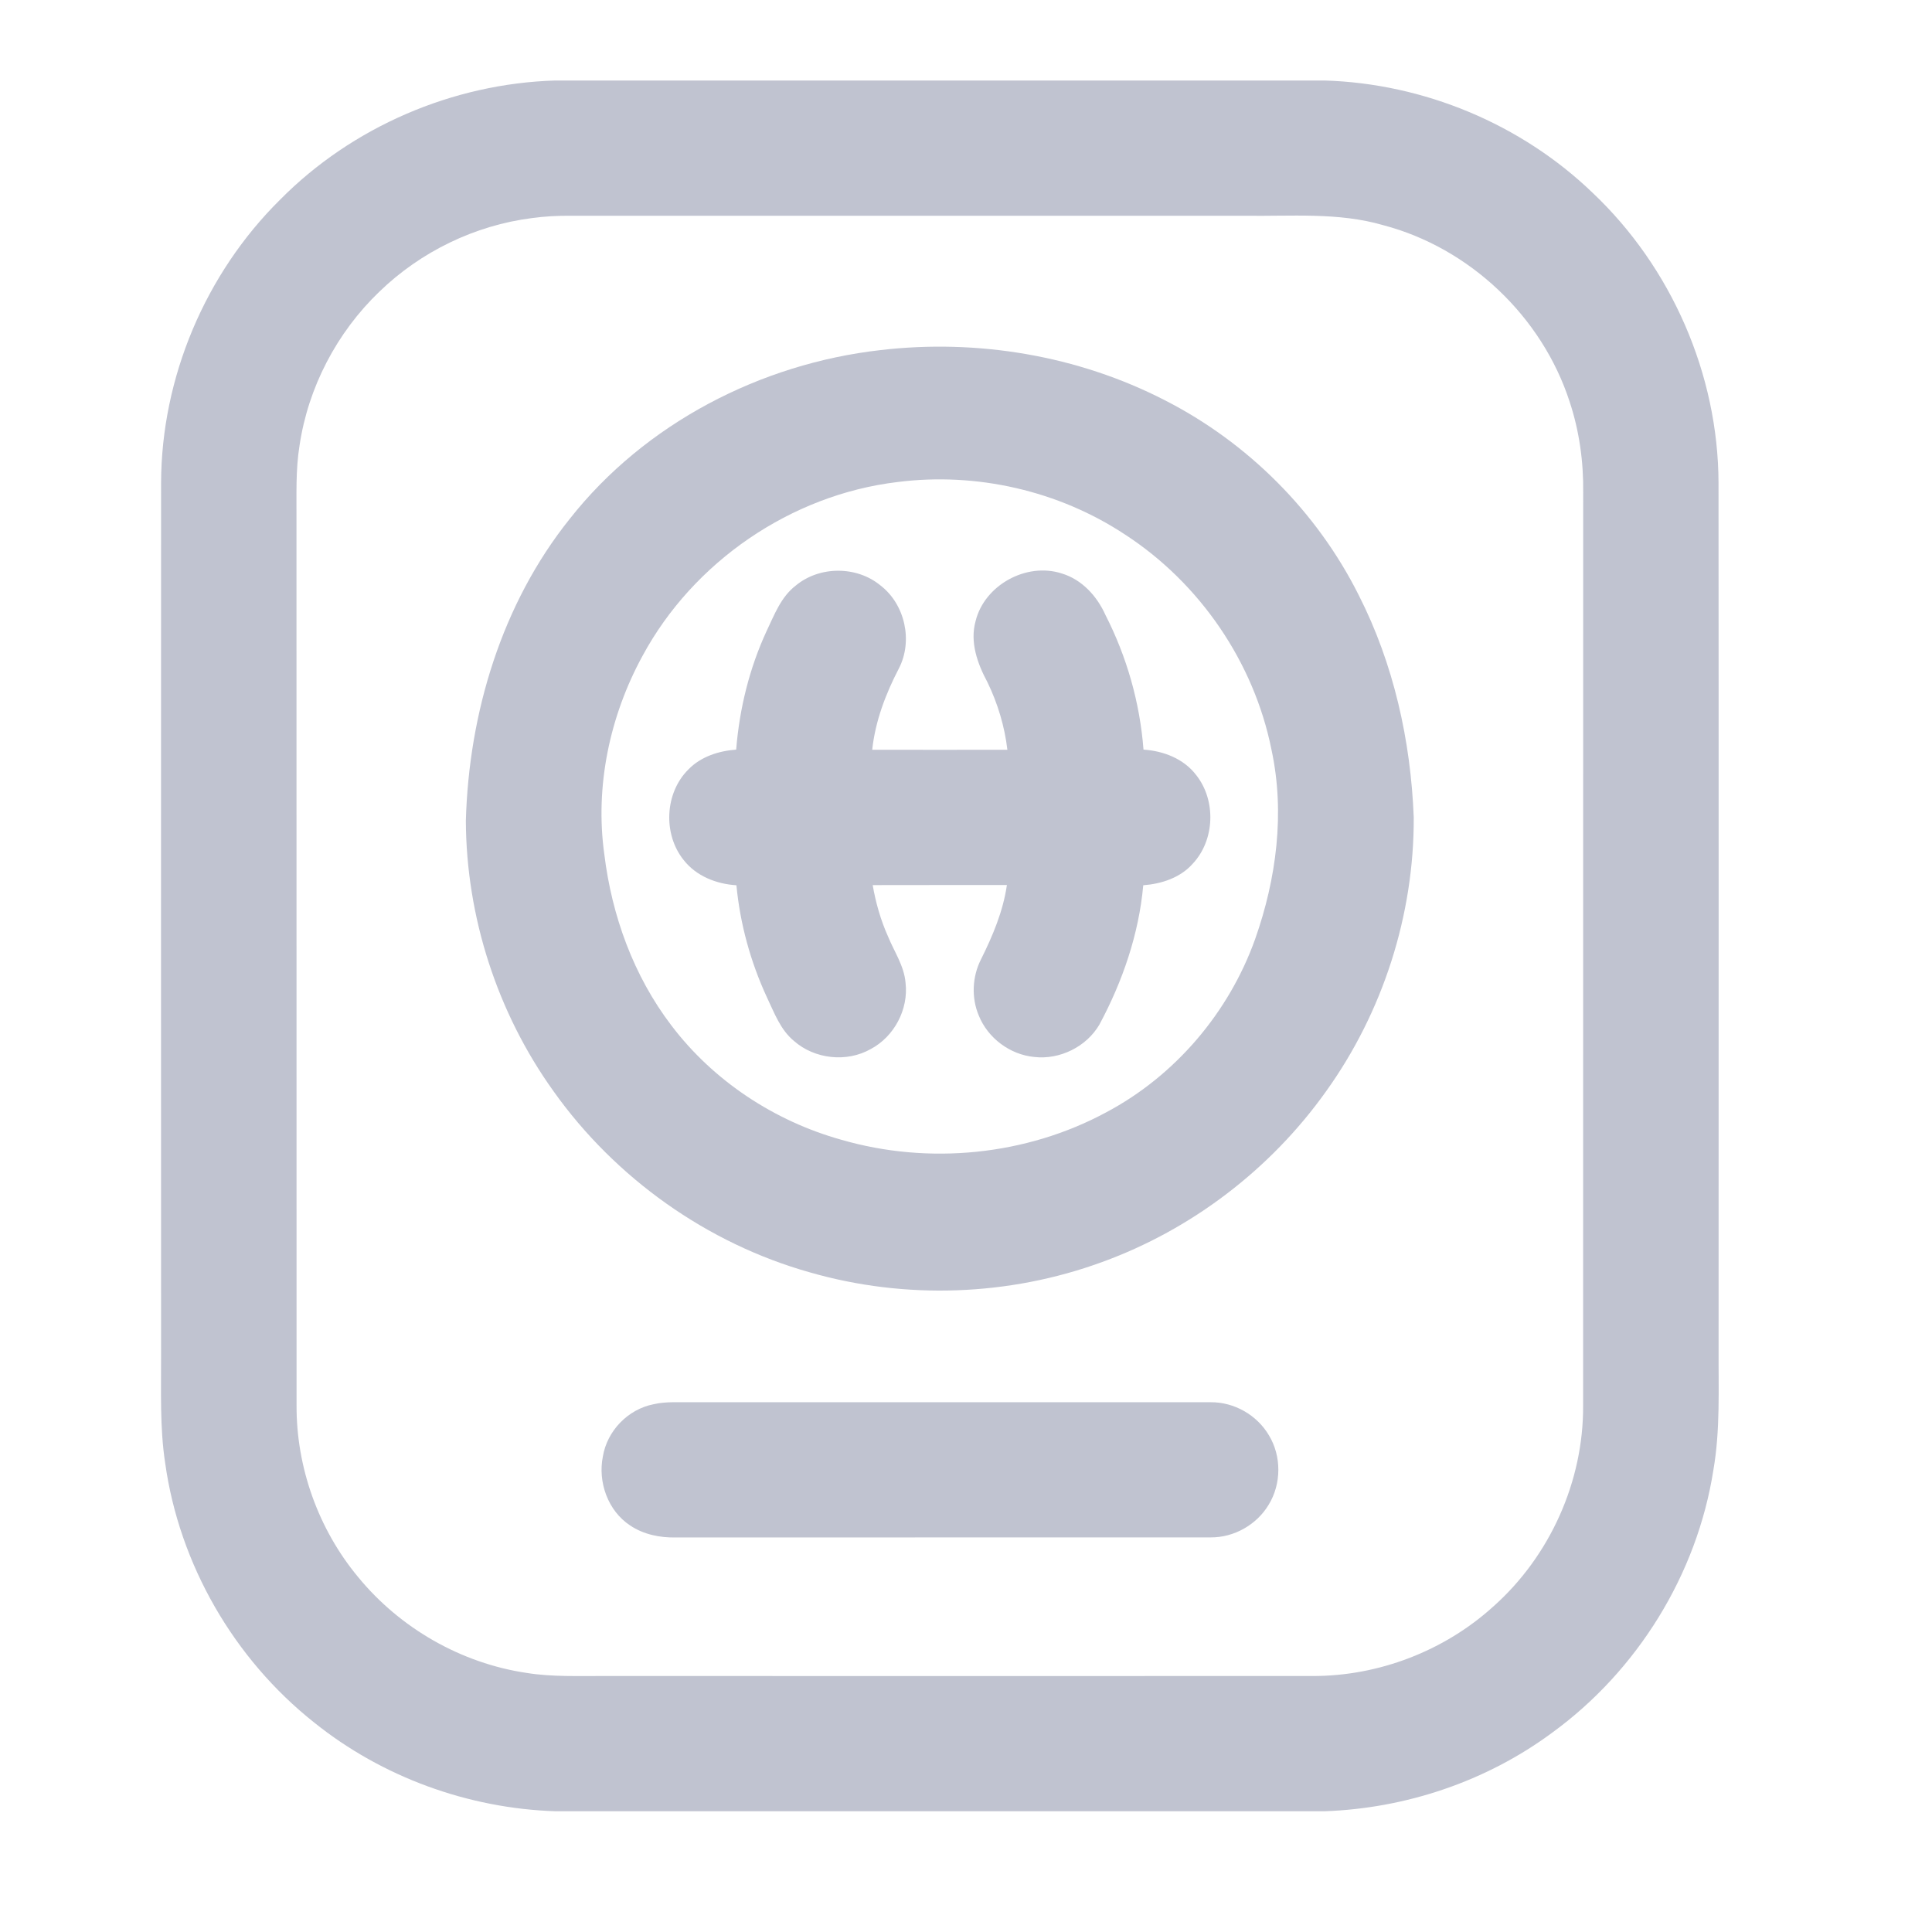
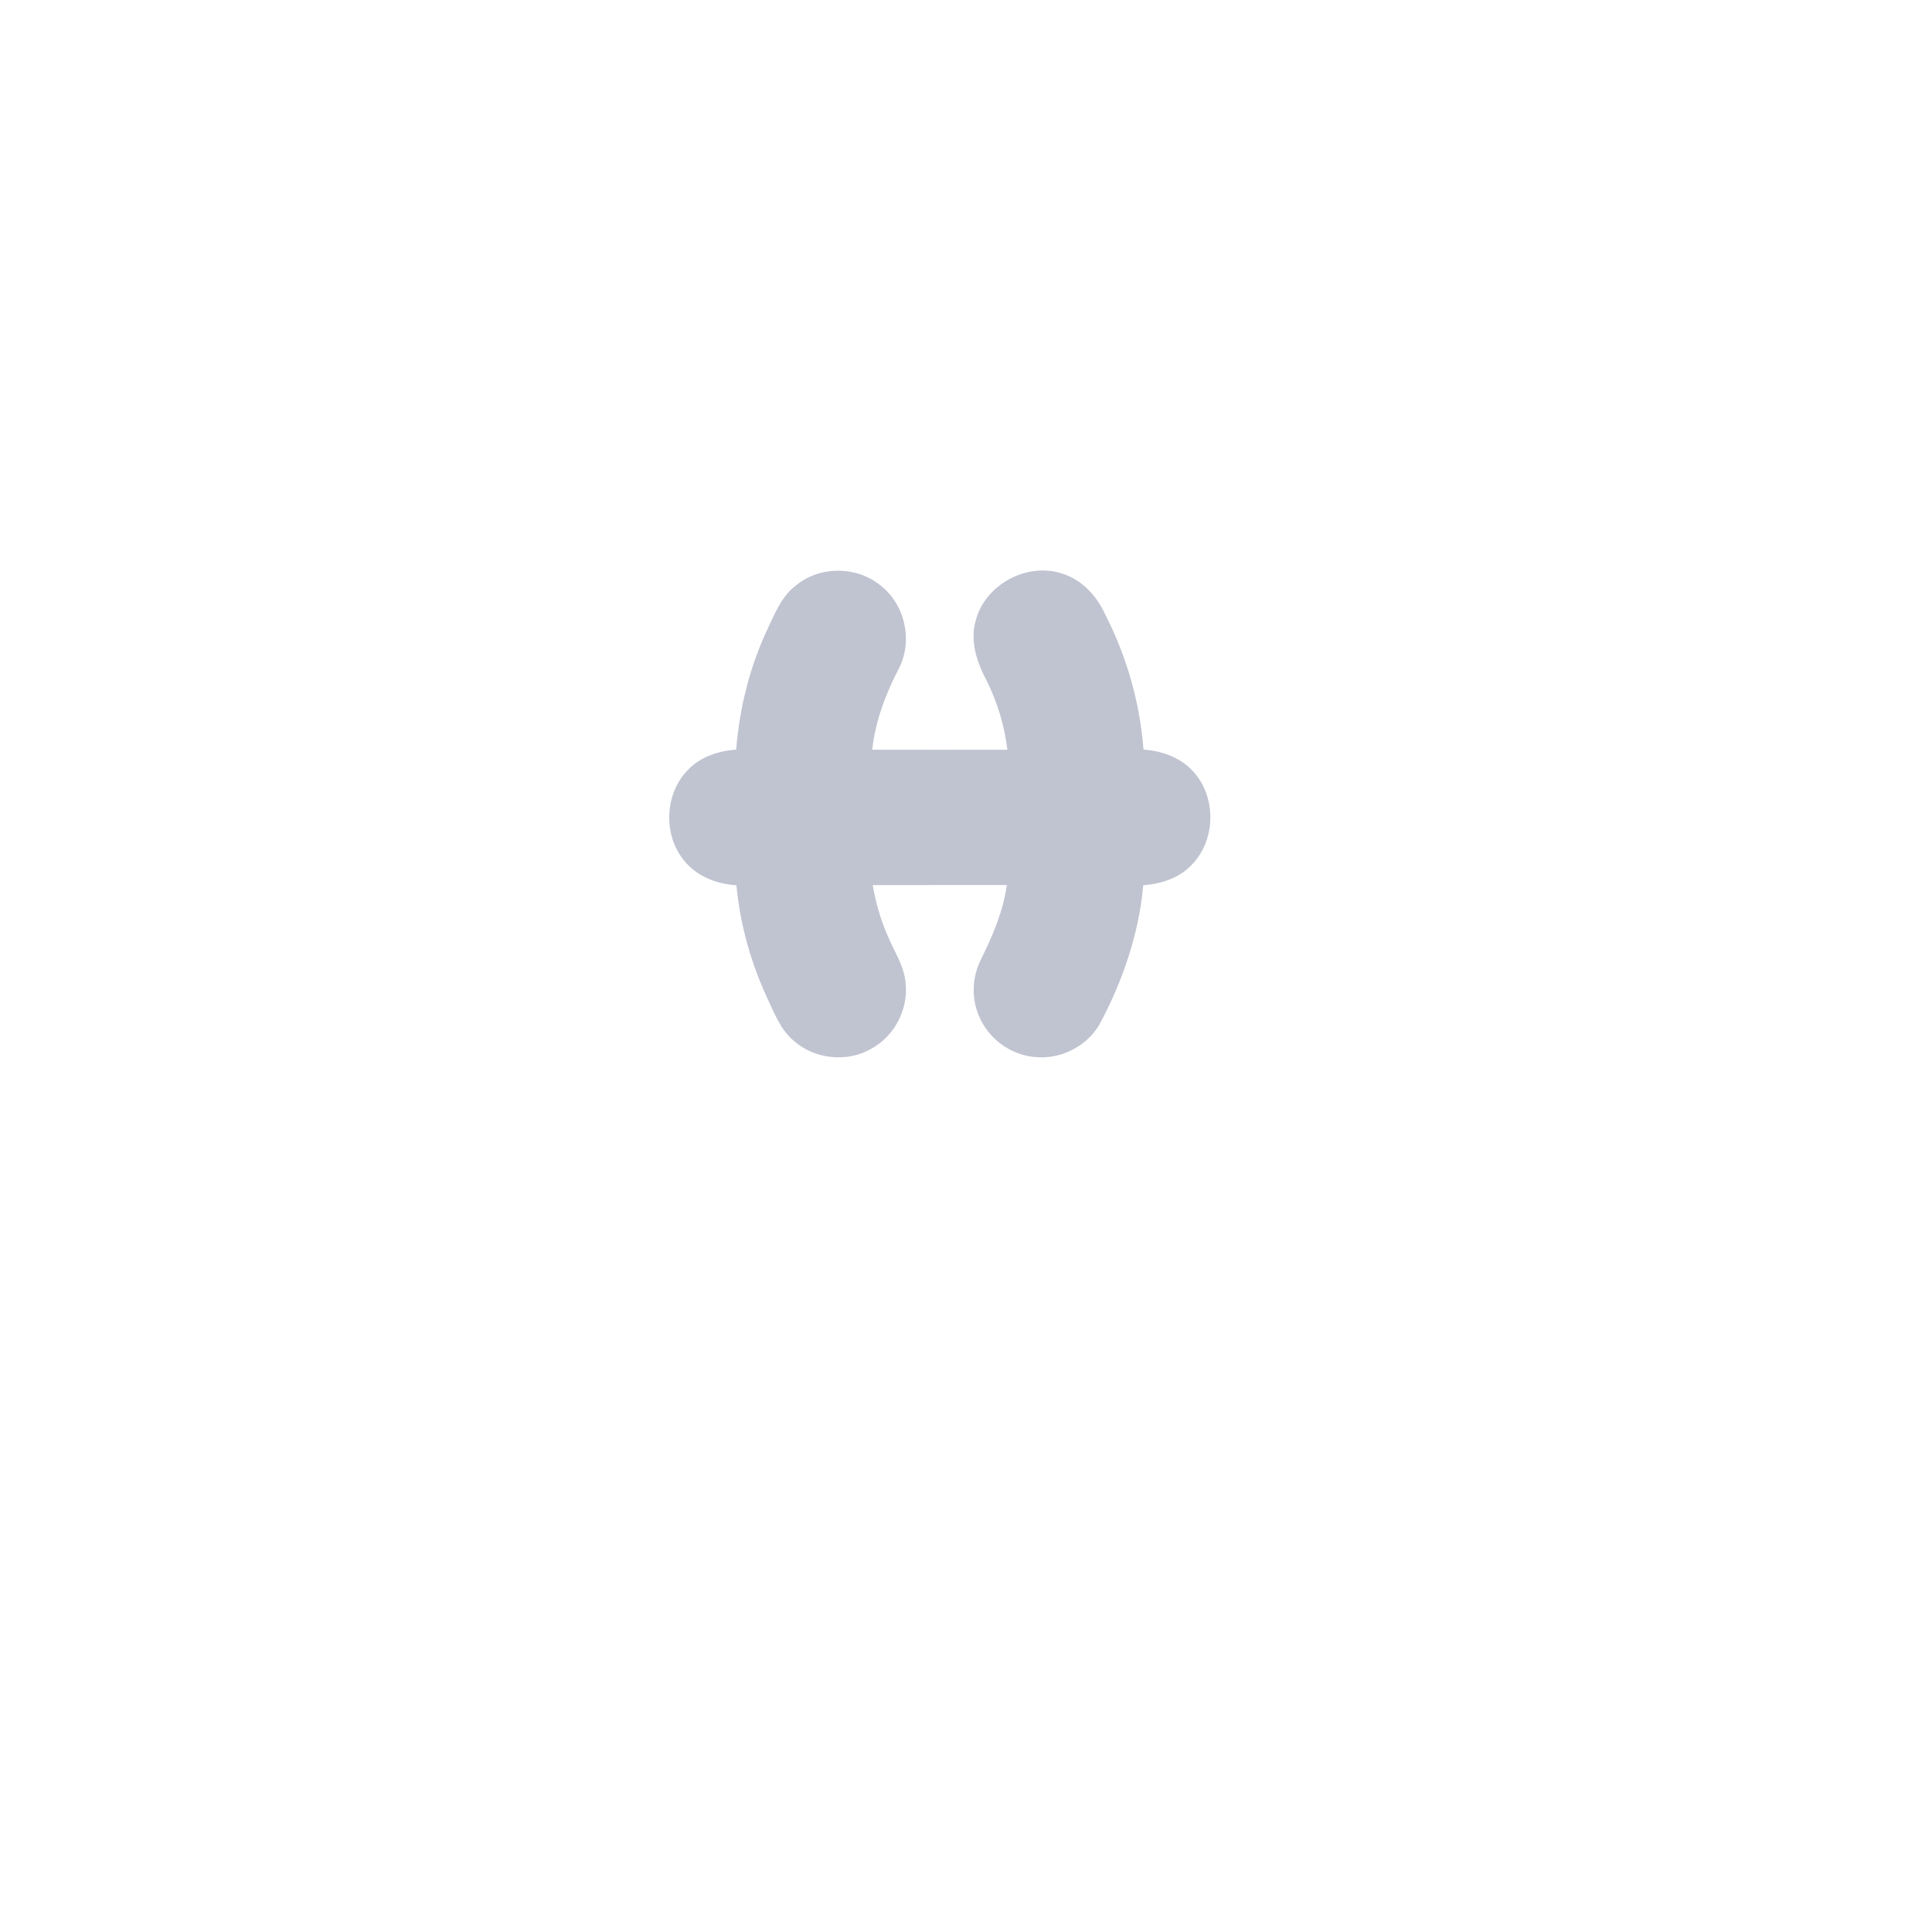
<svg xmlns="http://www.w3.org/2000/svg" width="24" height="24" viewBox="0 0 24 24" fill="none">
-   <path d="M6.898 1H16.454C17.686 1.037 18.897 1.54 19.785 2.396C20.763 3.321 21.344 4.65 21.348 5.997C21.351 9.58 21.349 13.164 21.349 16.747C21.346 17.252 21.371 17.762 21.284 18.263C21.081 19.558 20.34 20.755 19.279 21.526C18.465 22.128 17.464 22.465 16.453 22.5H6.898C5.815 22.464 4.747 22.076 3.903 21.398C2.907 20.609 2.227 19.433 2.052 18.175C1.984 17.731 2.003 17.281 2.001 16.834C2.001 13.221 1.999 9.61 2.001 5.997C2.005 4.691 2.55 3.399 3.48 2.48C4.375 1.575 5.625 1.038 6.898 1ZM6.609 2.709C5.899 2.799 5.224 3.127 4.711 3.625C4.184 4.131 3.828 4.812 3.721 5.534C3.671 5.841 3.685 6.152 3.683 6.461C3.683 10.127 3.683 13.794 3.684 17.46C3.681 18.231 3.956 18.998 4.449 19.591C4.97 20.227 5.73 20.662 6.544 20.782C6.864 20.833 7.189 20.818 7.512 20.82C10.441 20.82 13.371 20.821 16.301 20.82C17.124 20.823 17.942 20.509 18.551 19.956C19.254 19.331 19.672 18.401 19.666 17.46C19.667 13.681 19.666 9.901 19.667 6.121C19.672 5.738 19.619 5.353 19.498 4.989C19.156 3.934 18.257 3.079 17.182 2.797C16.622 2.634 16.034 2.689 15.459 2.68C12.669 2.68 9.88 2.68 7.091 2.68C6.93 2.679 6.768 2.687 6.609 2.709Z" fill="#C0C3D0" />
-   <path d="M10.938 4.349C12.141 4.208 13.389 4.416 14.468 4.971C15.502 5.498 16.36 6.357 16.879 7.394C17.313 8.247 17.525 9.201 17.562 10.154C17.567 11.365 17.179 12.573 16.473 13.557C15.787 14.521 14.805 15.273 13.692 15.677C12.536 16.101 11.245 16.147 10.061 15.806C8.784 15.447 7.642 14.634 6.875 13.554C6.177 12.581 5.792 11.39 5.787 10.195C5.825 8.855 6.233 7.5 7.078 6.445C8.011 5.261 9.447 4.518 10.938 4.349ZM11.149 5.988C9.827 6.146 8.613 6.978 7.982 8.147C7.575 8.892 7.389 9.767 7.507 10.612C7.6 11.375 7.871 12.123 8.339 12.737C8.861 13.427 9.621 13.927 10.453 14.159C11.538 14.473 12.748 14.355 13.743 13.817C14.6 13.362 15.267 12.576 15.592 11.665C15.856 10.917 15.964 10.096 15.795 9.314C15.578 8.228 14.905 7.244 13.975 6.64C13.15 6.095 12.129 5.863 11.149 5.988Z" fill="#C0C3D0" />
  <path d="M9.884 7.275C10.179 7.029 10.642 7.028 10.938 7.273C11.243 7.508 11.343 7.962 11.166 8.304C11.002 8.62 10.873 8.958 10.835 9.314C11.395 9.315 11.955 9.314 12.514 9.314C12.48 9.023 12.394 8.738 12.266 8.474C12.143 8.245 12.046 7.978 12.119 7.716C12.229 7.268 12.751 6.981 13.19 7.124C13.44 7.199 13.628 7.406 13.732 7.639C13.998 8.159 14.16 8.729 14.205 9.312C14.451 9.328 14.703 9.424 14.857 9.625C15.109 9.94 15.093 10.435 14.816 10.73C14.662 10.904 14.428 10.98 14.202 10.997C14.147 11.605 13.945 12.192 13.657 12.728C13.496 13.004 13.164 13.167 12.847 13.13C12.546 13.101 12.272 12.896 12.159 12.616C12.065 12.394 12.077 12.133 12.186 11.918C12.332 11.625 12.461 11.32 12.508 10.994C11.952 10.995 11.397 10.993 10.841 10.995C10.879 11.216 10.941 11.432 11.033 11.637C11.11 11.825 11.232 12 11.249 12.208C11.288 12.537 11.109 12.877 10.816 13.032C10.518 13.201 10.12 13.157 9.864 12.932C9.693 12.792 9.618 12.579 9.526 12.387C9.323 11.948 9.194 11.477 9.148 10.997C8.901 10.982 8.649 10.884 8.493 10.684C8.234 10.363 8.257 9.849 8.552 9.558C8.706 9.399 8.928 9.328 9.145 9.312C9.186 8.803 9.309 8.302 9.523 7.839C9.619 7.638 9.701 7.416 9.884 7.275Z" fill="#C0C3D0" />
-   <path d="M8.119 17.444C8.196 17.426 8.275 17.42 8.354 17.419C10.582 17.419 12.811 17.419 15.039 17.419C15.331 17.416 15.615 17.578 15.763 17.83C15.92 18.088 15.919 18.433 15.76 18.692C15.613 18.939 15.331 19.1 15.042 19.098C12.826 19.099 10.611 19.098 8.395 19.099C8.198 19.103 7.994 19.062 7.828 18.95C7.552 18.769 7.425 18.411 7.489 18.093C7.542 17.774 7.801 17.506 8.119 17.444Z" fill="#C0C3D0" />
</svg>